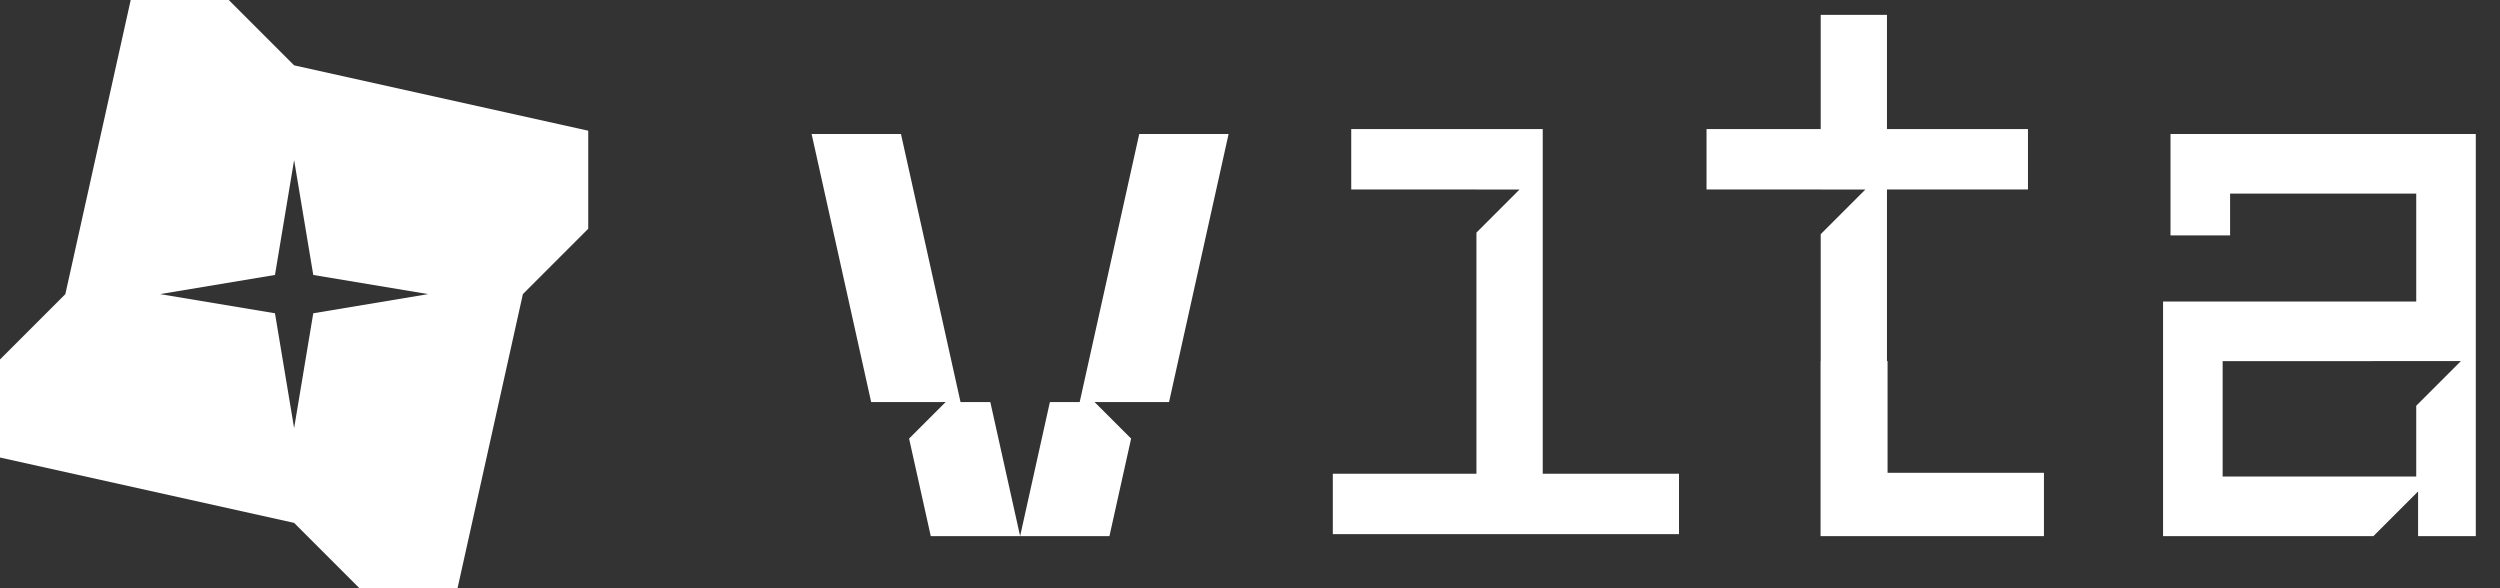
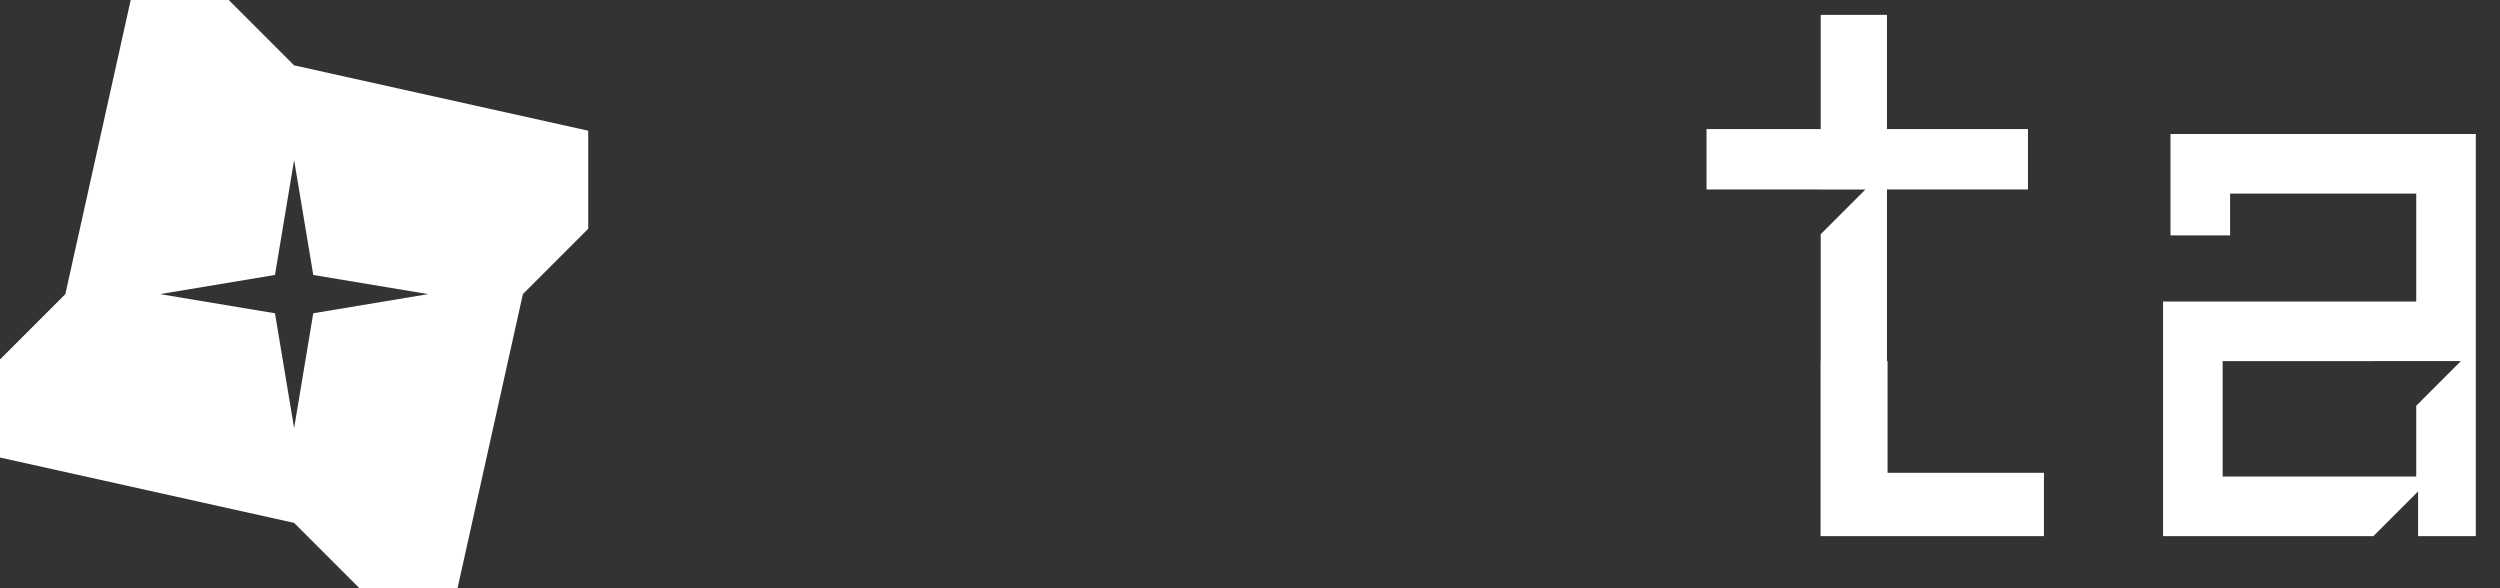
<svg xmlns="http://www.w3.org/2000/svg" fill="none" height="100%" overflow="visible" preserveAspectRatio="none" style="display: block;" viewBox="0 0 85 20" width="100%">
  <rect x="0" y="0" width="85" height="20" fill="#333333" stroke="none" />
  <g id="Logo">
    <path clip-rule="evenodd" d="M12.222 20L10 17.778L0 15.556V12.222L2.222 10L4.444 0H7.778L10 2.222L20 4.444V7.778L17.778 10L15.556 20H12.222ZM10.651 9.349L10 5.443L9.349 9.349L5.443 10L9.349 10.651L10 14.557L10.651 10.651L14.557 10L10.651 9.349Z" fill="white" fill-rule="evenodd" />
    <path clip-rule="evenodd" d="M61.899 12.278V18.228H69.494V16.076H64.177V12.278H64.157V6.441H68.951V4.388H64.157V0.506H61.904V4.388H58.022V6.441H61.904V12.278H61.899ZM63.423 6.443H61.904V7.962L63.423 6.443Z" fill="white" fill-rule="evenodd" />
    <path clip-rule="evenodd" d="M73.797 4.557H84.177V18.228H82.215V16.709L80.696 18.228H73.544V10.253H82.152V6.582H75.823V8.004H73.797V4.557ZM82.152 13.796V16.203H75.57V12.278L83.671 12.277L82.152 13.796Z" fill="white" fill-rule="evenodd" />
-     <path d="M45.316 18.16V16.107H50.199V7.909L51.665 6.443H50.199V6.441H45.942V4.388H52.453V16.107H57.086V18.16H45.316Z" fill="white" />
-     <path d="M36.709 13.671H35.696L34.684 18.228L33.671 13.671H32.658L30.633 4.557H27.595L29.62 13.671L32.152 13.669L30.909 14.912L31.646 18.228H34.684H37.721L38.458 14.912L37.215 13.669L39.747 13.671L41.772 4.557H38.734L36.709 13.671Z" fill="white" />
  </g>
</svg>